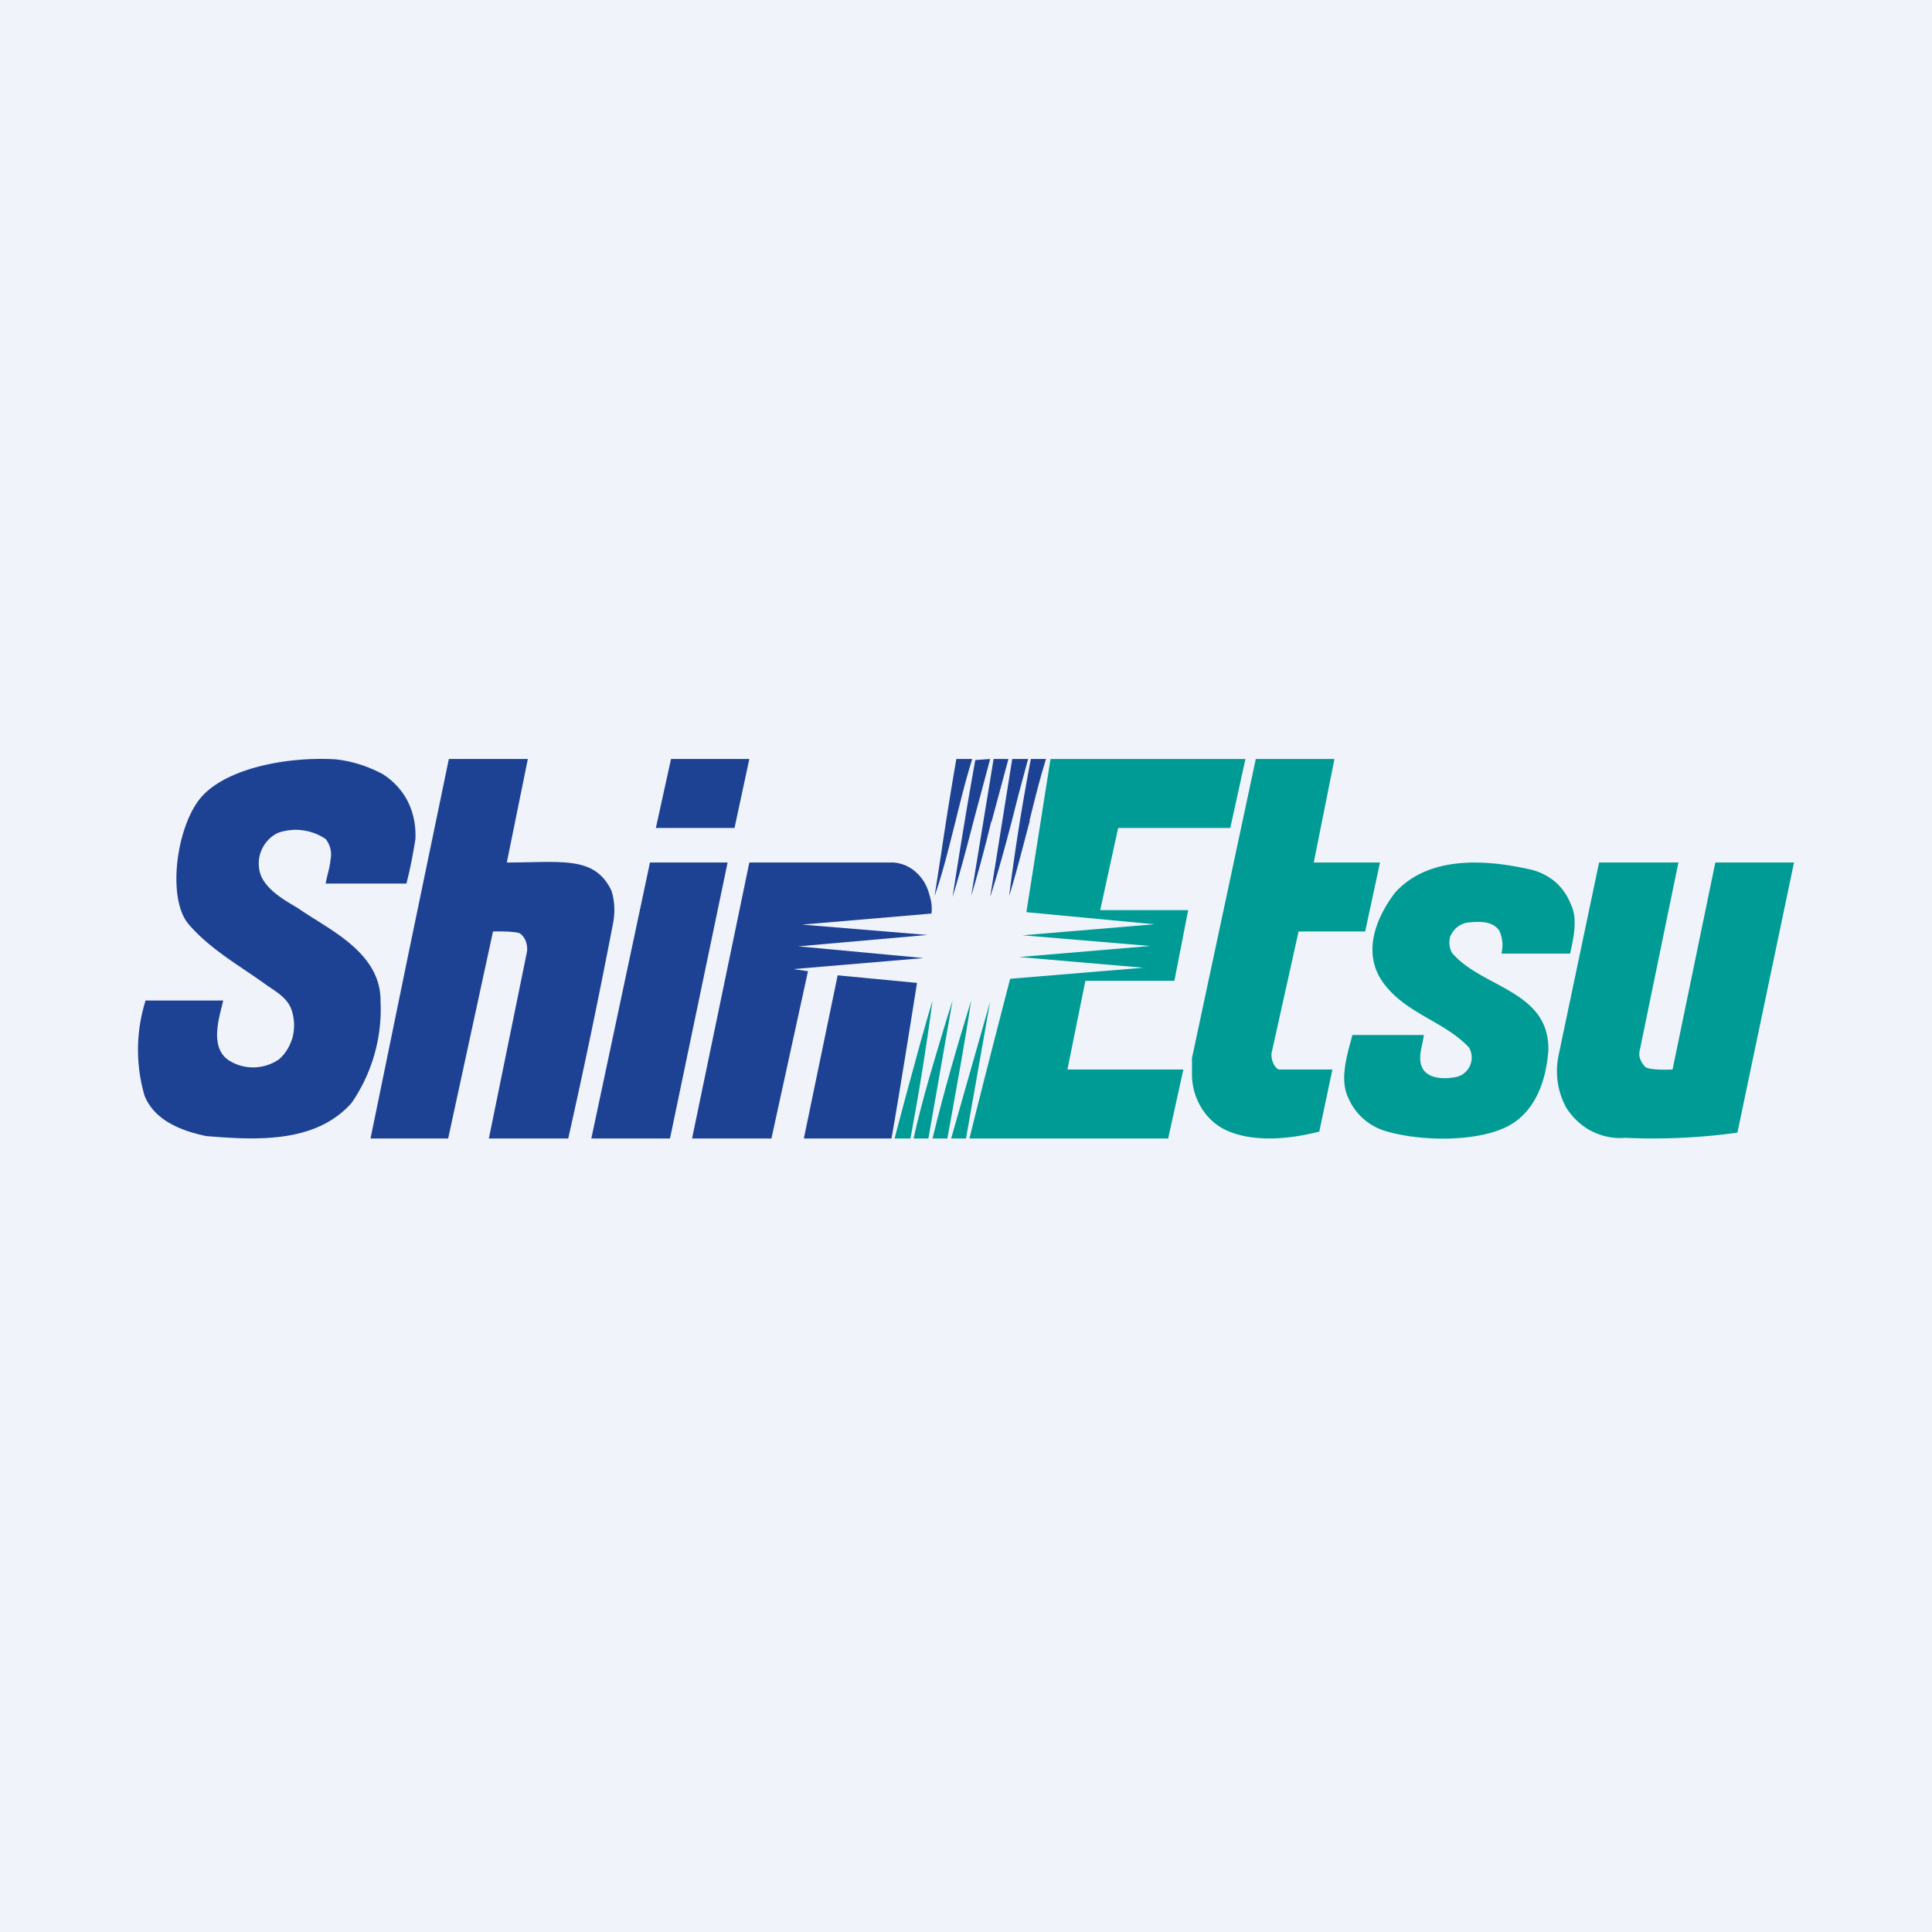
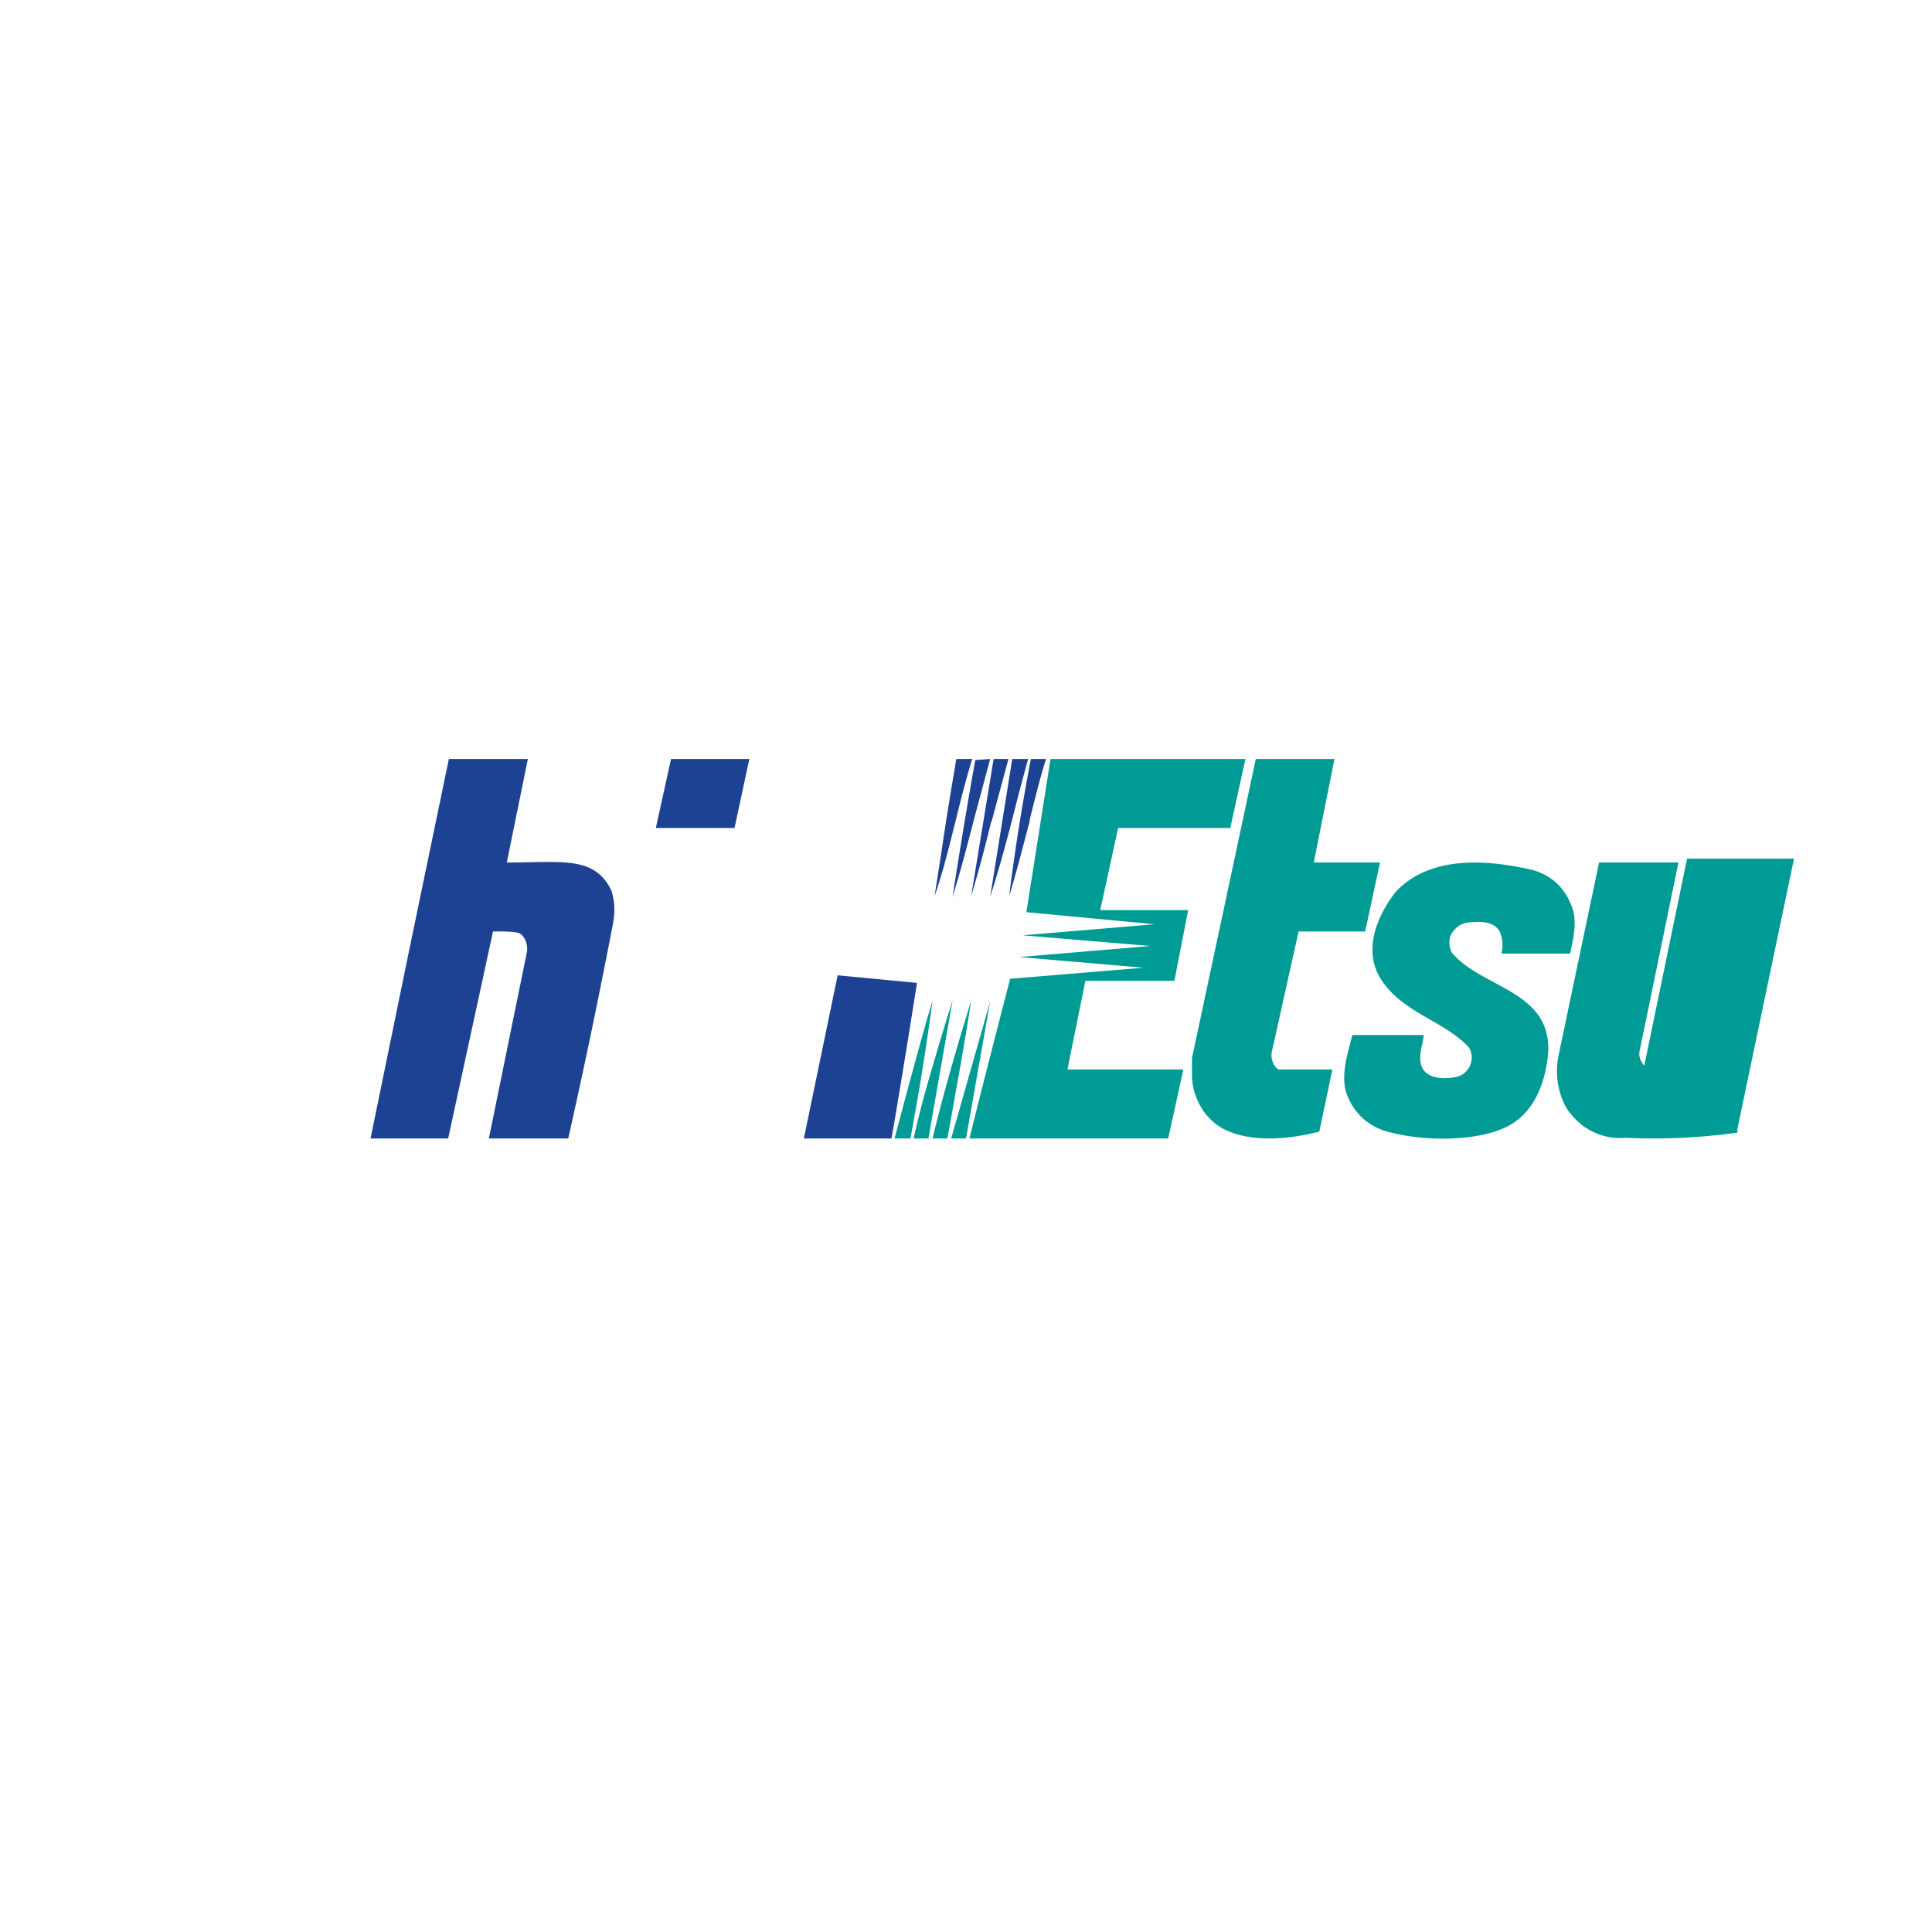
<svg xmlns="http://www.w3.org/2000/svg" width="56" height="56" viewBox="0 0 56 56">
-   <path fill="#F0F3FA" d="M0 0h56v56H0z" />
-   <path d="M11.08 22.43c.32.2.57.47.74.8.17.34.24.72.22 1.1-.07.43-.15.86-.26 1.28H9.44c.03-.2.12-.45.14-.69a.72.72 0 0 0-.14-.6 1.55 1.55 0 0 0-1.38-.18.97.97 0 0 0-.44.42c-.1.18-.14.4-.11.6.06.63.92 1.02 1.18 1.2.87.6 2.36 1.26 2.34 2.67a4.78 4.78 0 0 1-.84 2.94c-1.04 1.17-2.74 1.08-4.21.96-.72-.15-1.5-.45-1.79-1.17A4.75 4.75 0 0 1 4.22 29h2.25c-.09.42-.43 1.35.17 1.74a1.32 1.32 0 0 0 1.44-.03c.2-.17.33-.4.4-.64a1.4 1.4 0 0 0-.02-.77c-.12-.39-.49-.57-.78-.78-.75-.54-1.61-1.02-2.22-1.74-.6-.72-.37-2.67.29-3.57.66-.9 2.48-1.29 3.98-1.2.47.05.93.2 1.35.42Z" fill="#1D4293" />
  <path d="M35.66 24h-3.25l-.52 2.38h2.55l-.4 2.05h-2.58L30.94 31h3.36l-.44 2H28.1c.37-1.51 1.18-4.63 1.18-4.63l3.86-.32-3.6-.31 3.8-.32-3.7-.31 3.82-.32-3.71-.35.7-4.44h5.65l-.44 2ZM38.07 25H40l-.43 2h-1.93l-.78 3.51c-.03.16.05.41.2.49h1.56l-.38 1.8c-.86.22-1.99.34-2.8-.09a1.7 1.7 0 0 1-.64-.64 1.86 1.86 0 0 1-.25-.9v-.5L36.4 22h2.28l-.6 3Z" fill="#009B94" />
  <path d="m15.3 22-.61 3c1.6 0 2.54-.2 3.03.81.1.3.11.64.05.95-.4 2.08-.83 4.16-1.3 6.24h-2.3l1.1-5.39c.02-.1.01-.2-.02-.3a.5.5 0 0 0-.16-.24c-.09-.09-.8-.07-.8-.07l-1.3 6h-2.25l1.1-5.36L13.01 22h2.27ZM21.72 22l-.43 2h-2.28l.44-2h2.27ZM28.18 22c-.18.58-.33 1.18-.48 1.79-.19.75-.37 1.5-.61 2.18l.2-1.29c.13-.89.28-1.81.43-2.68h.46Zm.55 1.82c-.18.74-.37 1.46-.58 2.15L28.8 22h.43l-.49 1.82ZM29.8 22l-.28 1.04c-.25 1-.52 2.03-.82 2.96l.64-4h.46Zm.04 1.79c.15-.61.3-1.22.48-1.79h-.44a63.4 63.4 0 0 0-.63 3.97c.22-.7.4-1.44.6-2.18Zm-1.6-.07L28.7 22l-.43.03c-.23 1.26-.46 2.68-.66 3.97.23-.74.43-1.51.63-2.28Z" fill="#1D4293" />
-   <path d="M45.54 26.23c.2.42.06 1-.03 1.41h-1.99a1 1 0 0 0-.06-.66c-.2-.3-.6-.27-.92-.24a.65.65 0 0 0-.31.14.69.69 0 0 0-.2.28.66.66 0 0 0 .05.45c.86 1.03 2.83 1.09 2.8 2.83-.06.9-.4 1.86-1.27 2.25-.87.4-2.4.4-3.43.1a1.7 1.7 0 0 1-1.1-.97c-.26-.54-.03-1.25.12-1.82h2.07c-.03.3-.2.68-.03.98.18.3.64.3.95.24.1-.02.2-.06.27-.13a.57.57 0 0 0 .17-.26.56.56 0 0 0-.06-.48c-.72-.75-1.79-.96-2.45-1.83-.67-.88-.23-1.93.32-2.65.98-1.08 2.65-.96 3.95-.66.25.06.5.19.7.36.2.18.35.4.45.66ZM50.36 32.83c-1.08.15-2.17.2-3.26.15-.33.03-.66-.04-.96-.19-.3-.15-.55-.39-.74-.68a2.22 2.22 0 0 1-.23-1.49L46.35 25h2.3l-1.12 5.44a.43.43 0 0 0 0 .22.6.6 0 0 0 .13.23c.04.15.82.11.82.11l1.24-6H52l-1.64 7.83Z" fill="#009B94" />
-   <path d="m21.09 25-1.67 8h-2.28l1.7-8h2.25ZM25.9 25c.25.02.48.12.66.29.19.17.32.4.38.65.06.18.08.36.06.54l-3.75.32 3.63.3-3.74.33 3.63.34-3.78.32.43.06L22.36 33h-2.3l1.66-8h4.18Z" fill="#1D4293" />
+   <path d="M45.54 26.23c.2.42.06 1-.03 1.41h-1.99a1 1 0 0 0-.06-.66c-.2-.3-.6-.27-.92-.24a.65.65 0 0 0-.31.14.69.69 0 0 0-.2.28.66.66 0 0 0 .05.45c.86 1.03 2.83 1.09 2.8 2.83-.06.9-.4 1.86-1.27 2.25-.87.4-2.4.4-3.43.1a1.7 1.7 0 0 1-1.1-.97c-.26-.54-.03-1.25.12-1.82h2.07c-.03.3-.2.68-.03.98.18.3.64.3.95.24.1-.02.2-.06.27-.13a.57.57 0 0 0 .17-.26.56.56 0 0 0-.06-.48c-.72-.75-1.79-.96-2.45-1.83-.67-.88-.23-1.93.32-2.65.98-1.08 2.65-.96 3.95-.66.25.06.5.19.7.36.2.18.35.4.45.66ZM50.36 32.83c-1.08.15-2.17.2-3.26.15-.33.03-.66-.04-.96-.19-.3-.15-.55-.39-.74-.68a2.22 2.22 0 0 1-.23-1.49L46.35 25h2.3l-1.12 5.44a.43.43 0 0 0 0 .22.6.6 0 0 0 .13.23l1.24-6H52l-1.64 7.83Z" fill="#009B94" />
  <path d="M25.85 33H23.3l.98-4.73 2.3.22s-.48 3.05-.74 4.51Z" fill="#1D4293" />
  <path d="M25.93 33h.46c.24-1.28.47-2.7.64-4-.38 1.25-1.1 4-1.1 4Zm1.65 0H28l.7-3.97L27.57 33Zm-.12 0h-.43c.32-1.33.72-2.7 1.12-4-.17 1.14-.39 2.33-.59 3.45l-.1.55Zm-.98 0h.43l.7-4-.17.54c-.35 1.16-.71 2.33-.96 3.46Z" fill="#009B94" />
</svg>